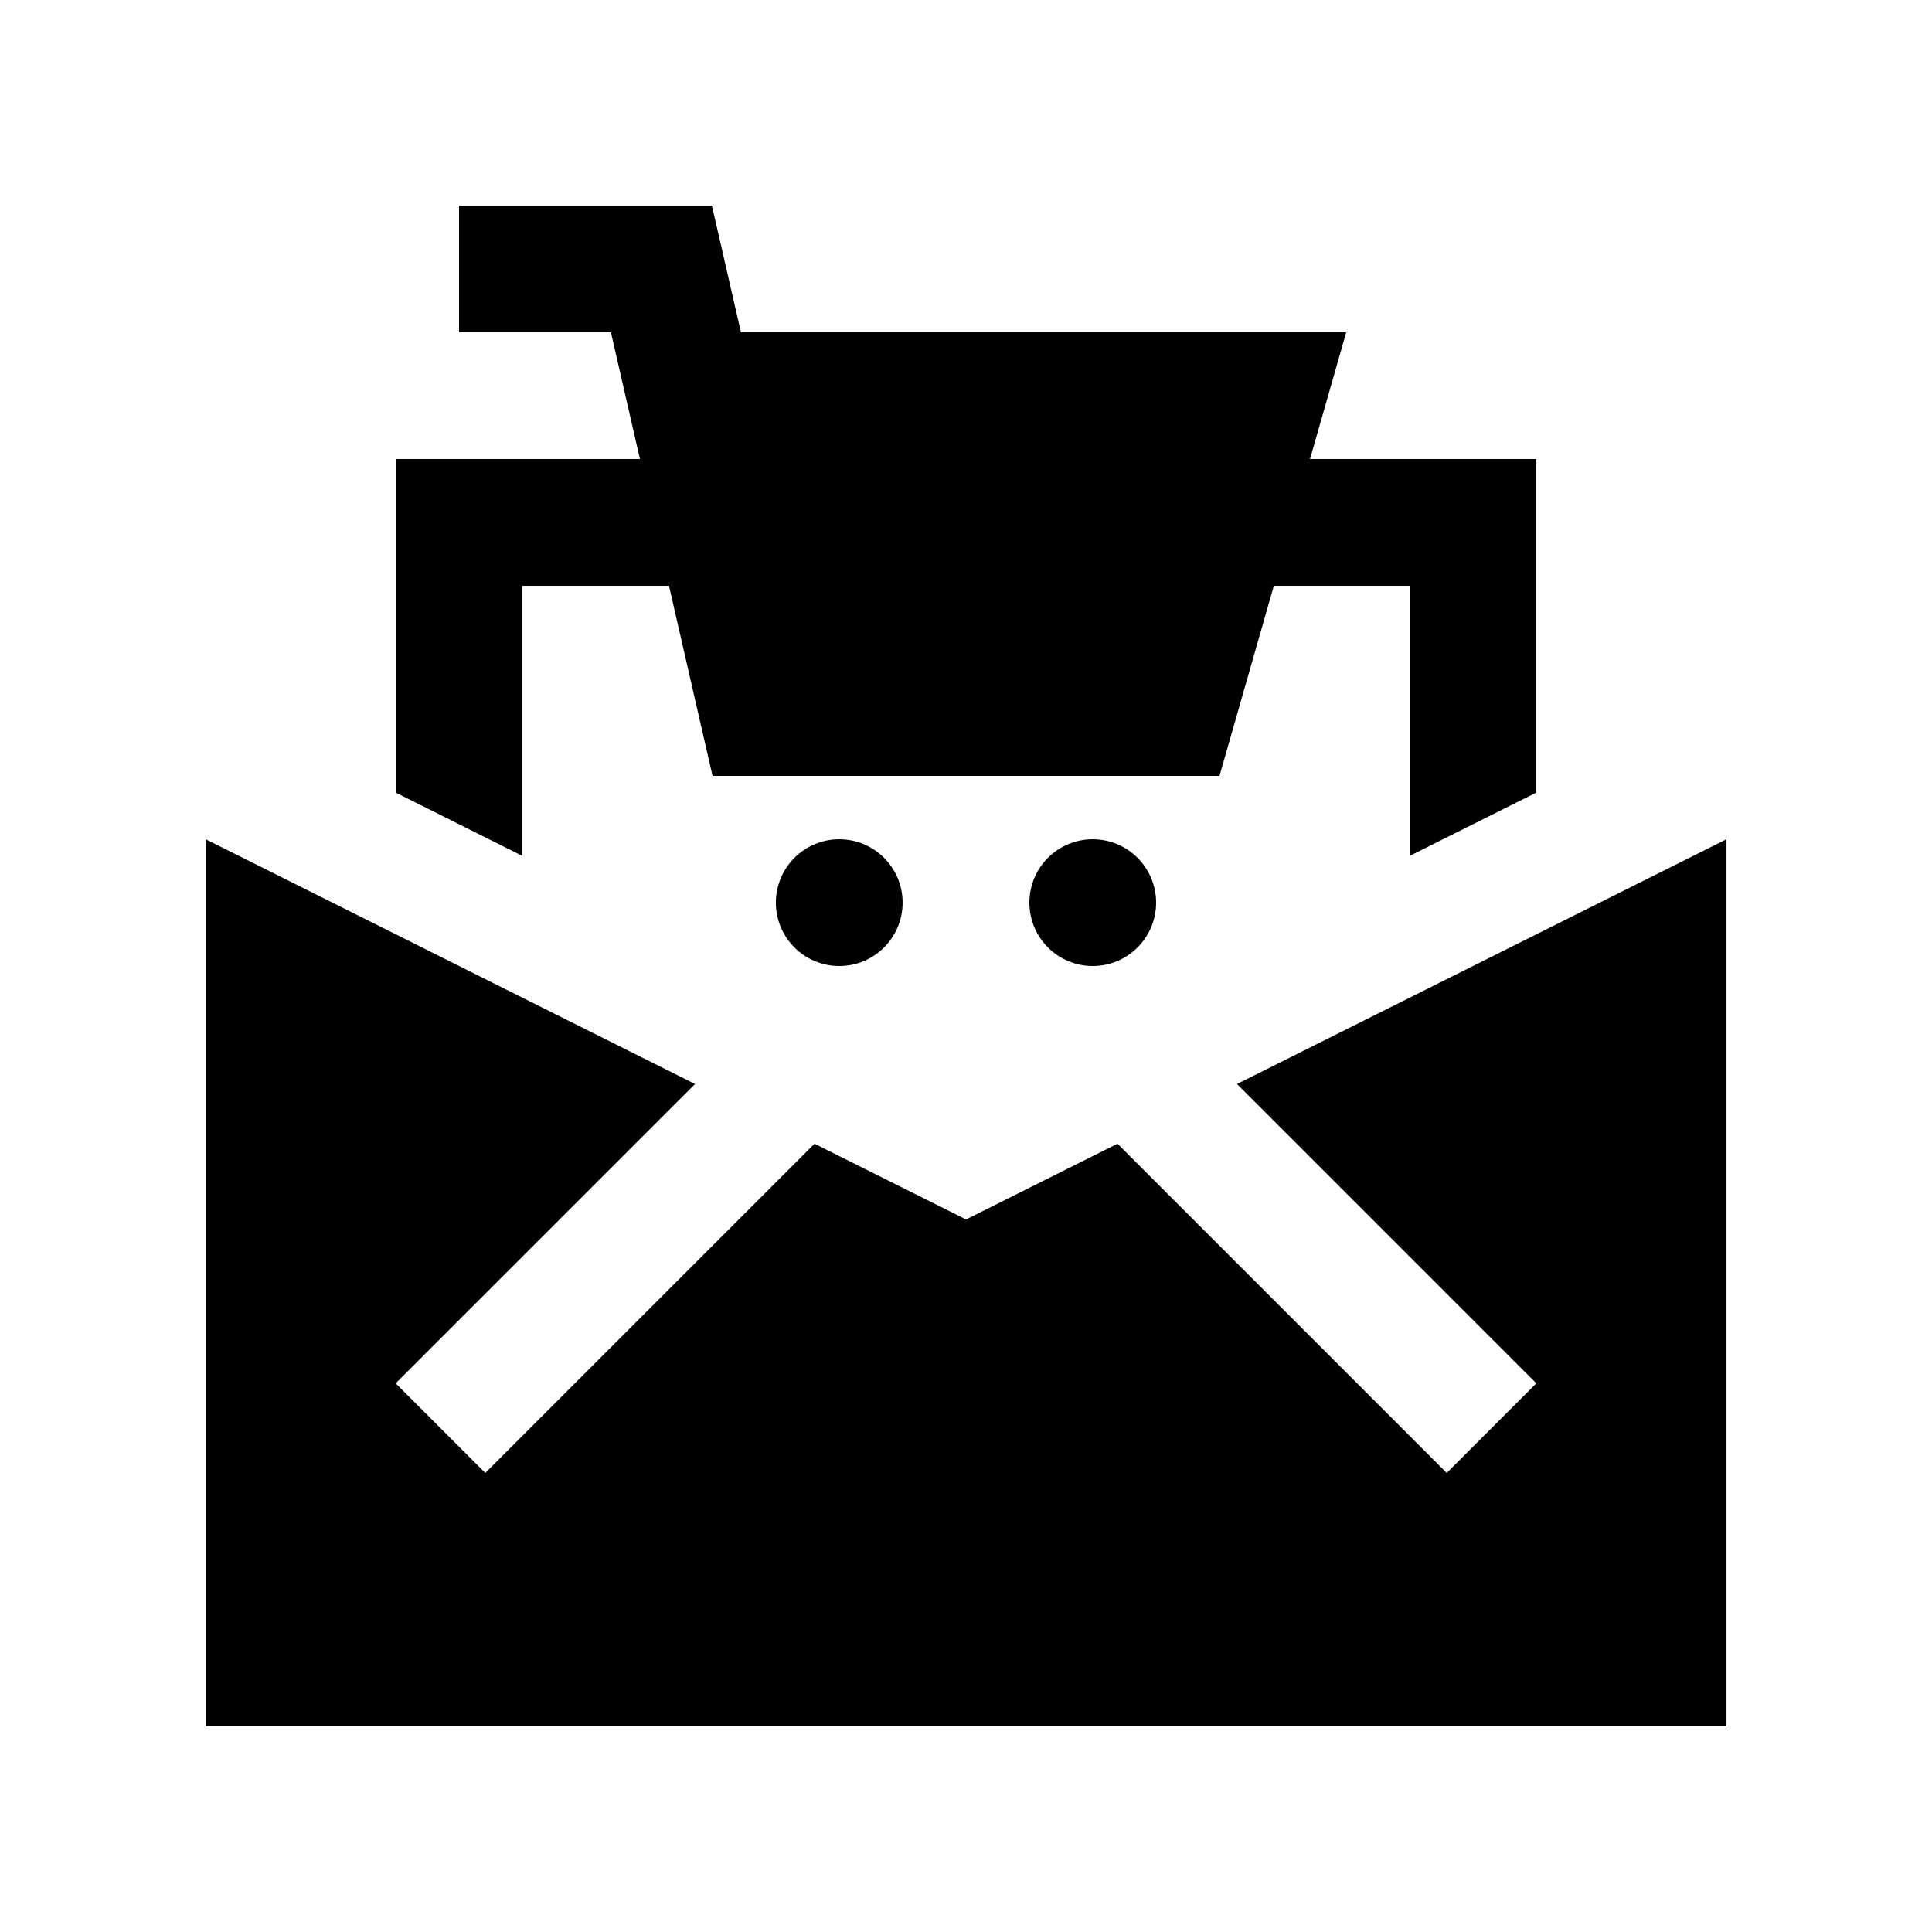
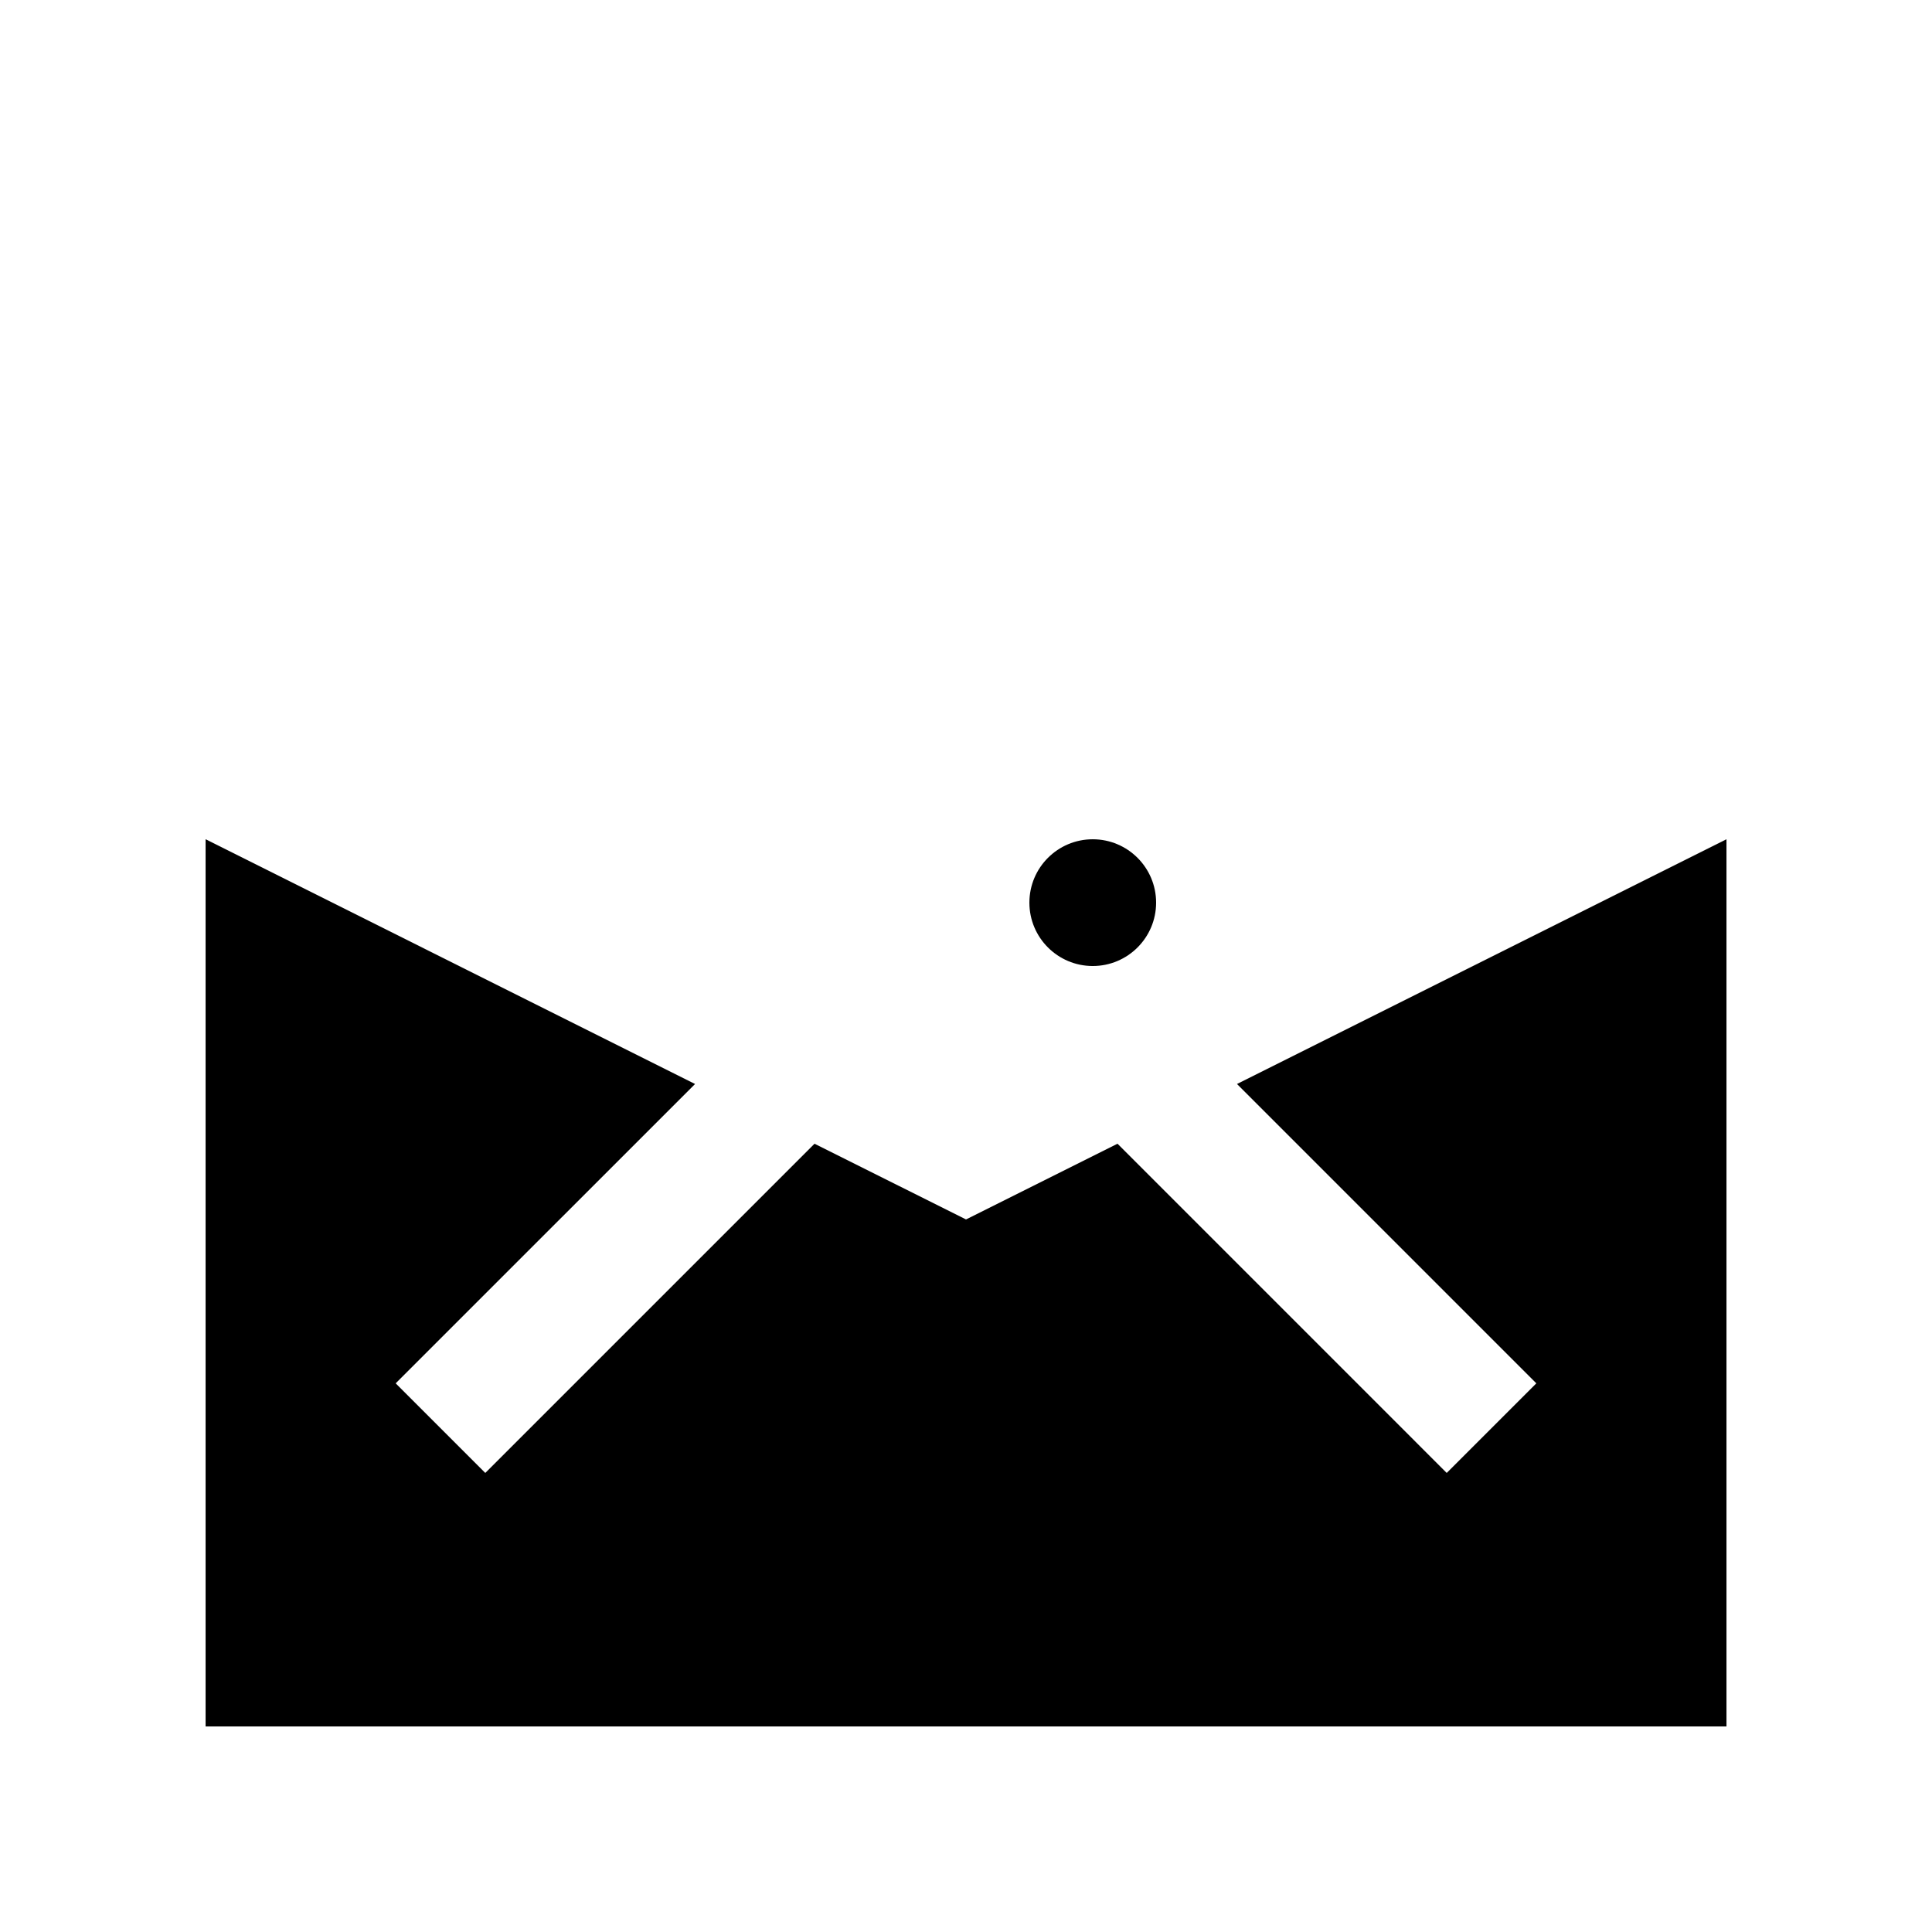
<svg xmlns="http://www.w3.org/2000/svg" fill="#000000" width="800px" height="800px" version="1.1" viewBox="144 144 512 512">
  <g>
-     <path d="m491.17 265.65 9.594-33.586h-160.41l-7.691-33.586h-67.012v33.586h40.25l7.688 33.586h-64.73v88.398l33.59 16.793v-71.602h38.84l11.539 50.379h134.35l14.398-50.379h35.98v71.602l33.59-16.793v-88.398z" />
-     <path d="m383.2 383.21c0 9.273-7.519 16.793-16.793 16.793-9.273 0-16.793-7.519-16.793-16.793 0-9.273 7.519-16.793 16.793-16.793 9.273 0 16.793 7.519 16.793 16.793" />
    <path d="m450.38 383.21c0 9.273-7.516 16.793-16.793 16.793-9.273 0-16.789-7.519-16.789-16.793 0-9.273 7.516-16.793 16.789-16.793 9.277 0 16.793 7.519 16.793 16.793" />
    <path d="m471.82 431.27 79.324 79.328-23.75 23.746-87.242-87.246-40.148 20.07-40.148-20.07-87.25 87.246-23.746-23.746 79.336-79.328-129.71-64.863v235.11h403.05v-235.11z" />
  </g>
</svg>